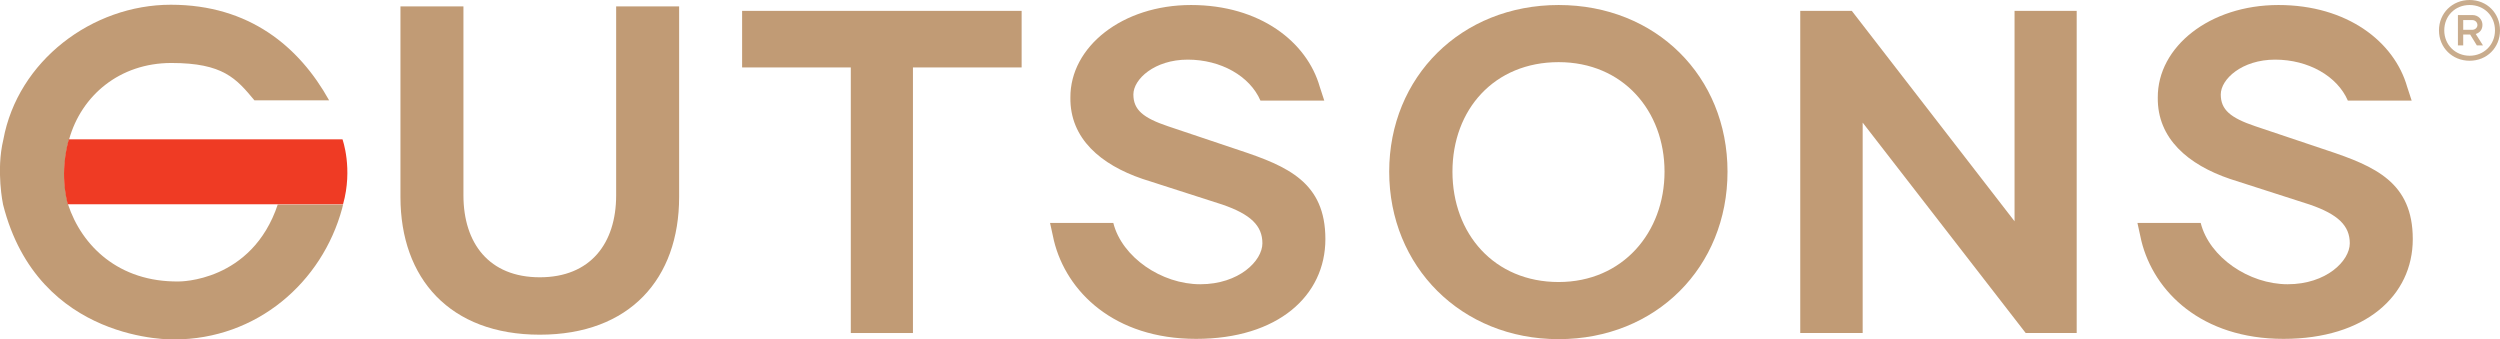
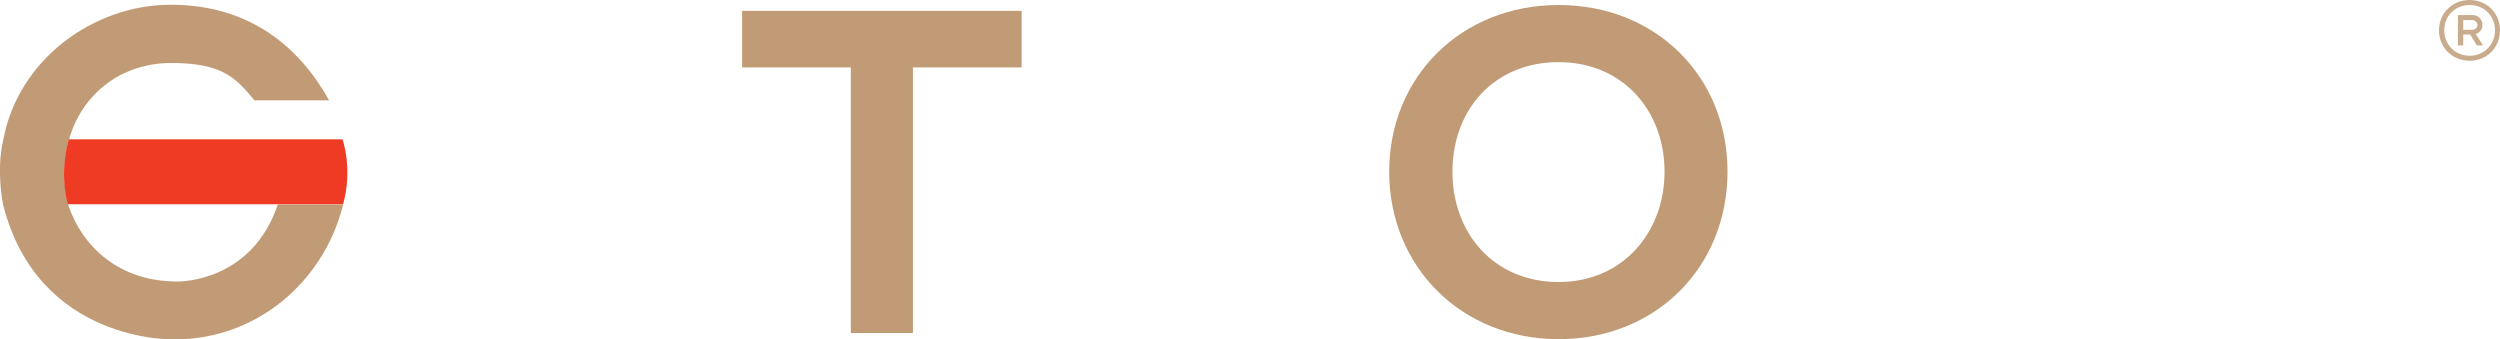
<svg xmlns="http://www.w3.org/2000/svg" id="Layer_1" data-name="Layer 1" version="1.1" viewBox="0 0 897.1 121.7">
  <defs>
    <style>
      .cls-1 {
        fill: none;
      }

      .cls-1, .cls-2, .cls-3, .cls-4 {
        stroke-width: 0px;
      }

      .cls-2 {
        fill: #ef3b24;
      }

      .cls-3 {
        fill: #c19b75;
      }

      .cls-4 {
        fill: #c9ac8d;
      }
    </style>
  </defs>
  <path class="cls-3" d="M24.3,73.3" />
  <polygon class="cls-3" points="266.3 24.2 305.3 24.2 305.3 119.5 327.6 119.5 327.6 24.2 366.6 24.2 366.6 3.9 266.3 3.9 266.3 24.2" />
  <path class="cls-3" d="M559.3,1.8c-35,0-60.8,25.8-60.8,59.8s25.8,60.1,60.8,60.1,60.6-25.9,60.6-60.1S594.2,1.8,559.3,1.8ZM559.3,101.2c-23.1,0-38.1-17.3-38.1-39.6s15-39.3,38.1-39.3,38,17.5,38,39.3-15,39.6-38,39.6Z" />
-   <polygon class="cls-3" points="722.9 79.4 664.5 3.9 646 3.9 646 119.5 668.4 119.5 668.4 44 726.9 119.5 745.2 119.5 745.2 3.9 722.9 3.9 722.9 79.4" />
  <path class="cls-4" d="M897.1,10.9c0,6.2-4.7,10.9-10.9,10.9s-11-4.7-11-10.9,4.8-10.9,11-10.9,10.9,4.7,10.9,10.9ZM895.3,10.9c0-5.2-3.9-9.1-9.1-9.1s-9.1,3.9-9.1,9.1,4,9.1,9.1,9.1,9.1-3.9,9.1-9.1ZM888.4,12.2l2.6,4.1h-2.2l-2.4-3.9h-2.5v3.9h-1.9V5.4h5.2c2.3,0,3.6,1.8,3.6,3.5s-.9,2.8-2.4,3.3ZM883.9,7.2v3.5h3.2c1.1,0,1.9-.8,1.9-1.7s-.7-1.8-1.9-1.8h-3.3Z" />
-   <path class="cls-3" d="M221.1,70.1c0,17.2-9.2,29.4-27.4,29.4s-27.4-12.2-27.4-29.4V2.3h-22.6v68.4c0,29.2,17.7,49.4,50,49.4s50-20.1,50-49.4V2.3h-22.6v67.9Z" />
-   <path class="cls-3" d="M473.6,31.2c-4.6-16.2-21.5-29.4-46.2-29.4s-43.4,15-43.3,33.2c-.2,14.7,10.9,24.1,25.9,29.2l28.6,9.2c10.2,3.5,14.4,7.6,14.4,13.9s-8.4,14.7-22.3,14.7-28.1-9.7-31.2-22h-22.7l1.4,6.4c4.5,18.3,21.6,35.2,51,35.2s46.4-15.5,46.4-35.8-13.4-26.1-30.9-31.9l-25.6-8.6c-8.9-3-12.4-5.9-12.4-11.4s7.6-12.5,19.5-12.5,22.3,5.9,26.1,14.7h22.9l-1.6-4.9Z" />
-   <path class="cls-3" d="M863.8,31.2c-4.6-16.2-21.5-29.4-46.2-29.4s-43.4,15-43.3,33.2c-.2,14.7,10.9,24.1,25.9,29.2l28.6,9.2c10.2,3.5,14.4,7.6,14.4,13.9s-8.4,14.7-22.3,14.7-28.1-9.7-31.2-22h0s0,0,0,0h-22.7l1.4,6.4h0c4.5,18.3,21.6,35.2,51,35.2s46.4-15.5,46.4-35.8-13.4-26.1-30.9-31.9l-25.6-8.6c-8.9-3-12.4-5.9-12.4-11.4s7.6-12.5,19.5-12.5,22.3,5.9,26.1,14.7h22.9l-1.6-4.9Z" />
-   <path class="cls-1" d="M64.1,101s26.2.3,35.5-27.7H24.3s0,0,0,0h0c4.9,14.9,18.2,28,39.8,27.7Z" />
  <path class="cls-3" d="M99.7,73.3s0,0,0,0c-9.3,28-35.5,27.7-35.5,27.7-21.6.3-34.9-12.8-39.8-27.7h0c-2.7-10.6-.6-19.9.4-23.3h0c4.4-15.7,18.1-27.4,36.7-27.4s23.3,5.6,29.8,13.4h26.8C107.4,16.8,89.5,1.7,61.3,1.7S6.4,21.8,1.2,50.1c-2.7,11.2-.1,23.3-.1,23.3h0c12.6,49.9,61.4,48.4,61.4,48.4,29.6,0,53.1-20.4,60.3-47.1l.3-1.3h0s-23.4,0-23.4,0Z" />
  <path class="cls-2" d="M99.7,73.3H24.3s0,0,0,0c-2.7-10.6-.6-19.9.4-23.3h98.2s3.8,10.5.2,23.3h-23.4Z" />
</svg>